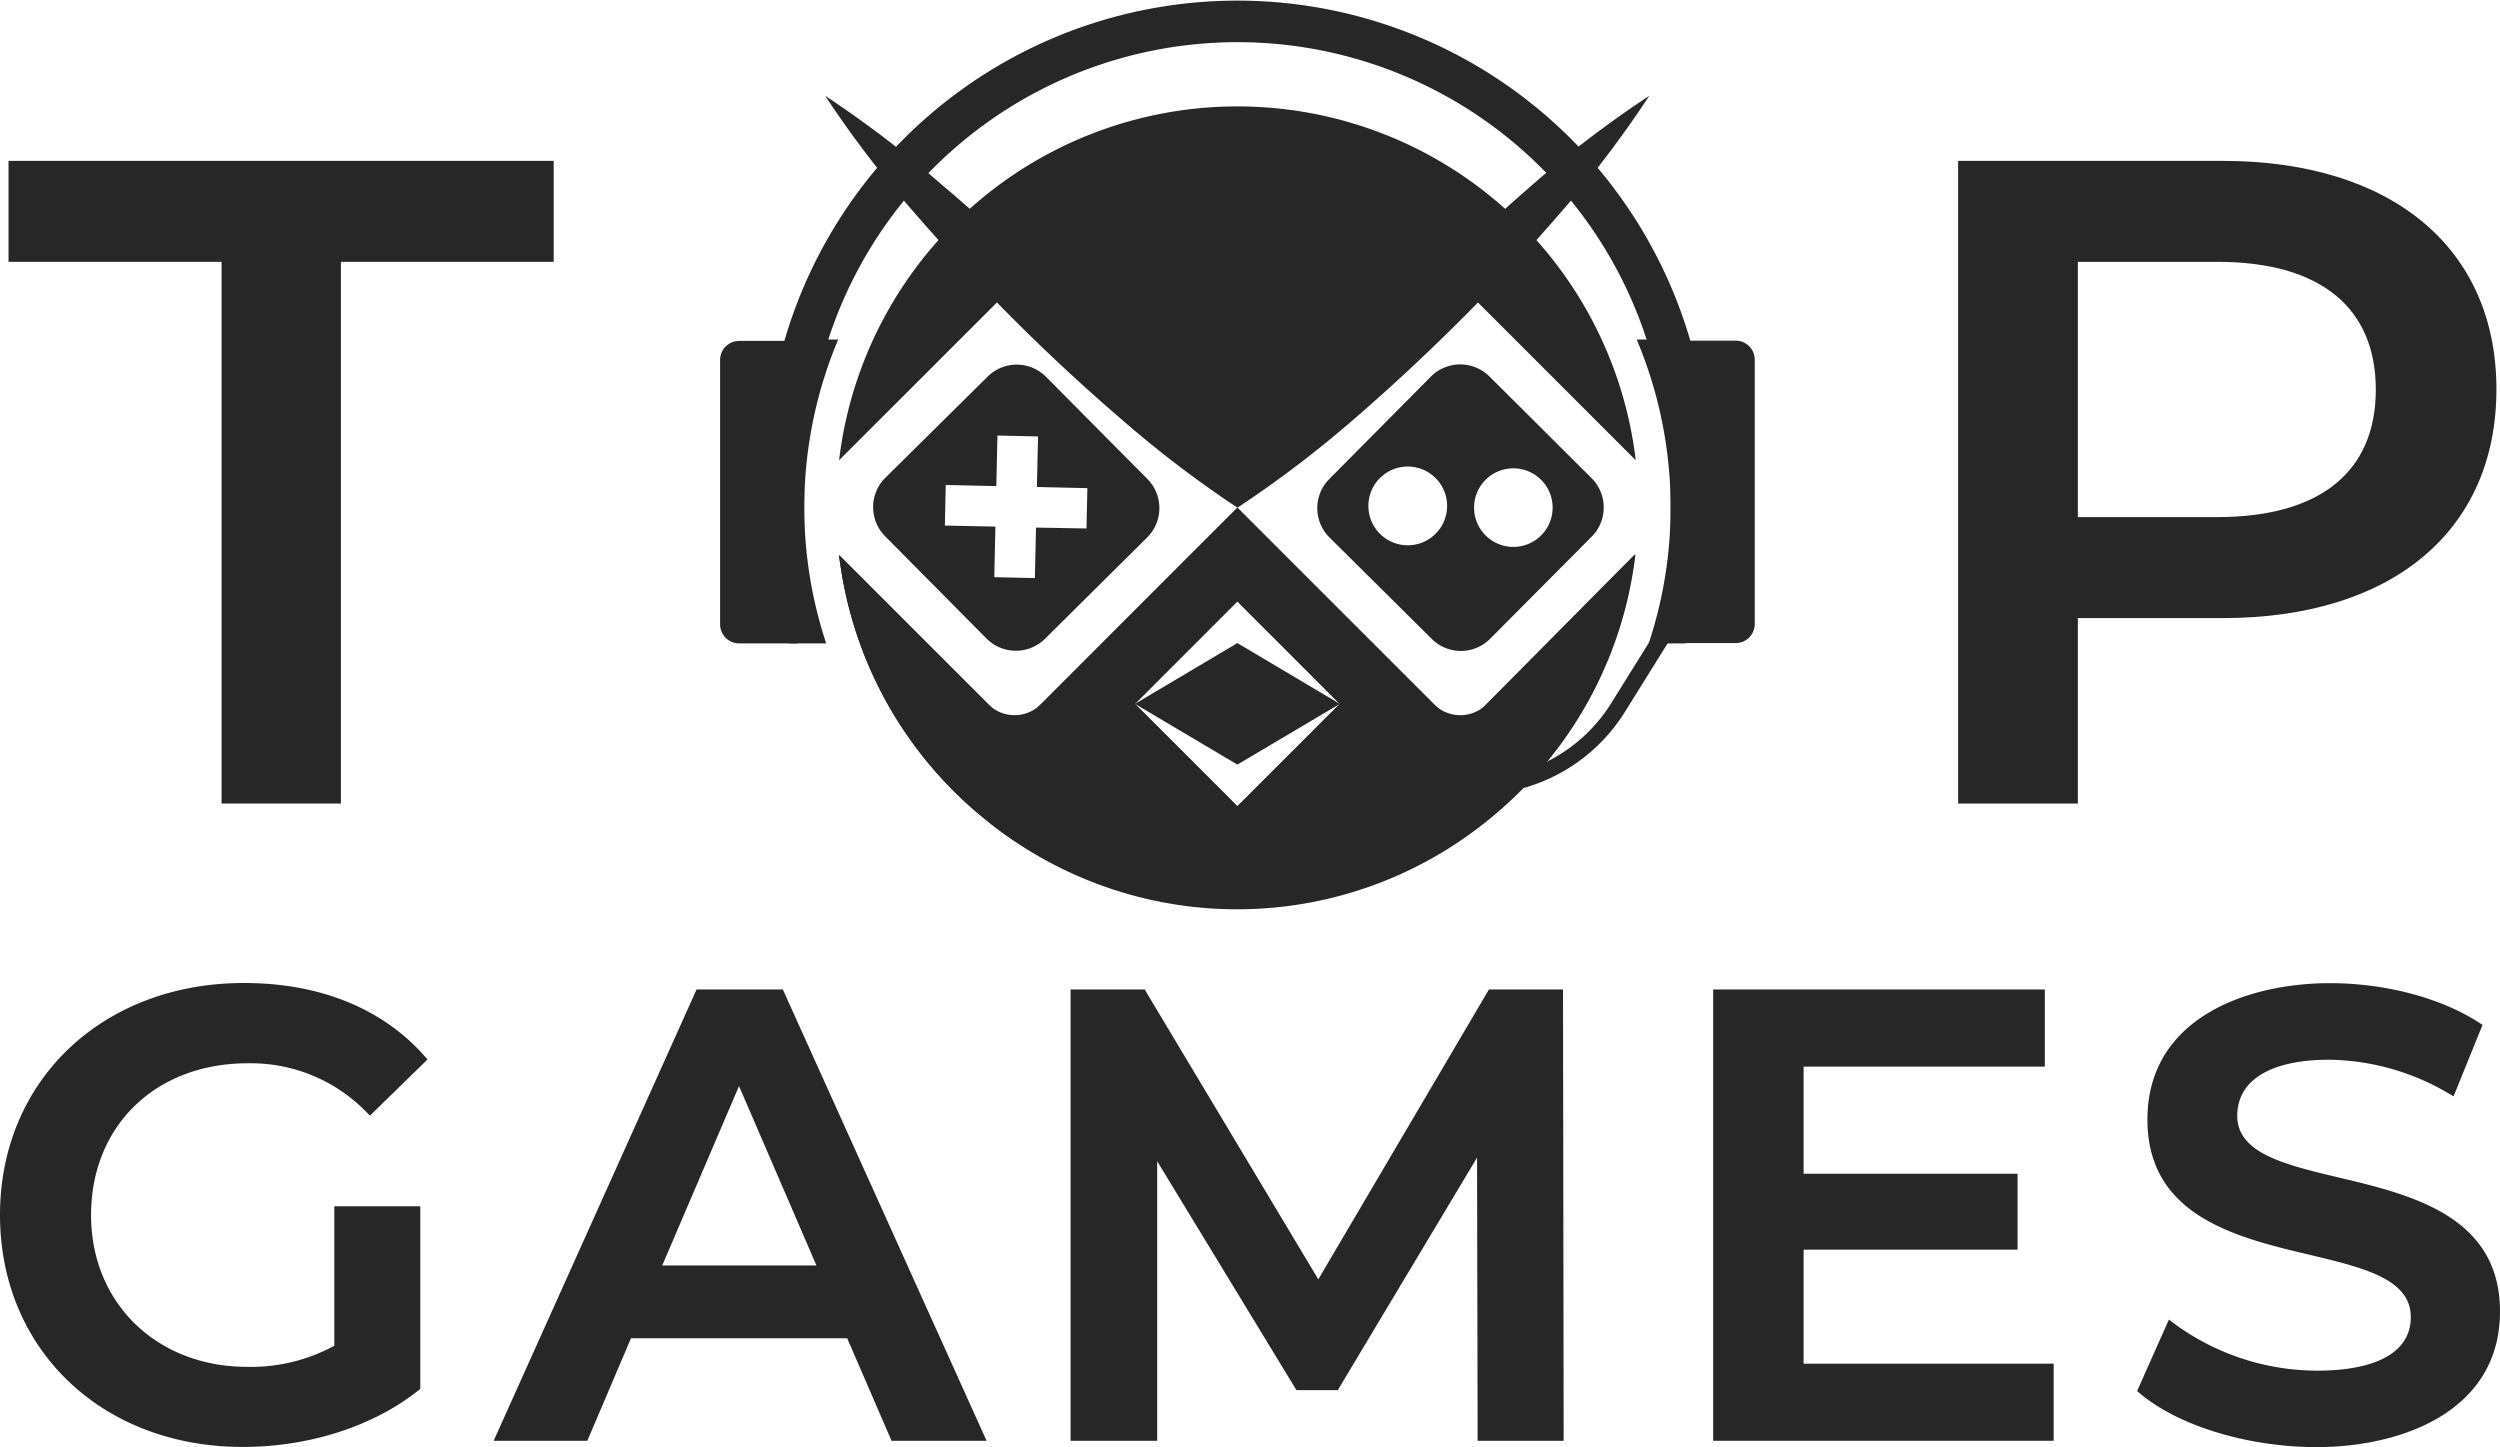
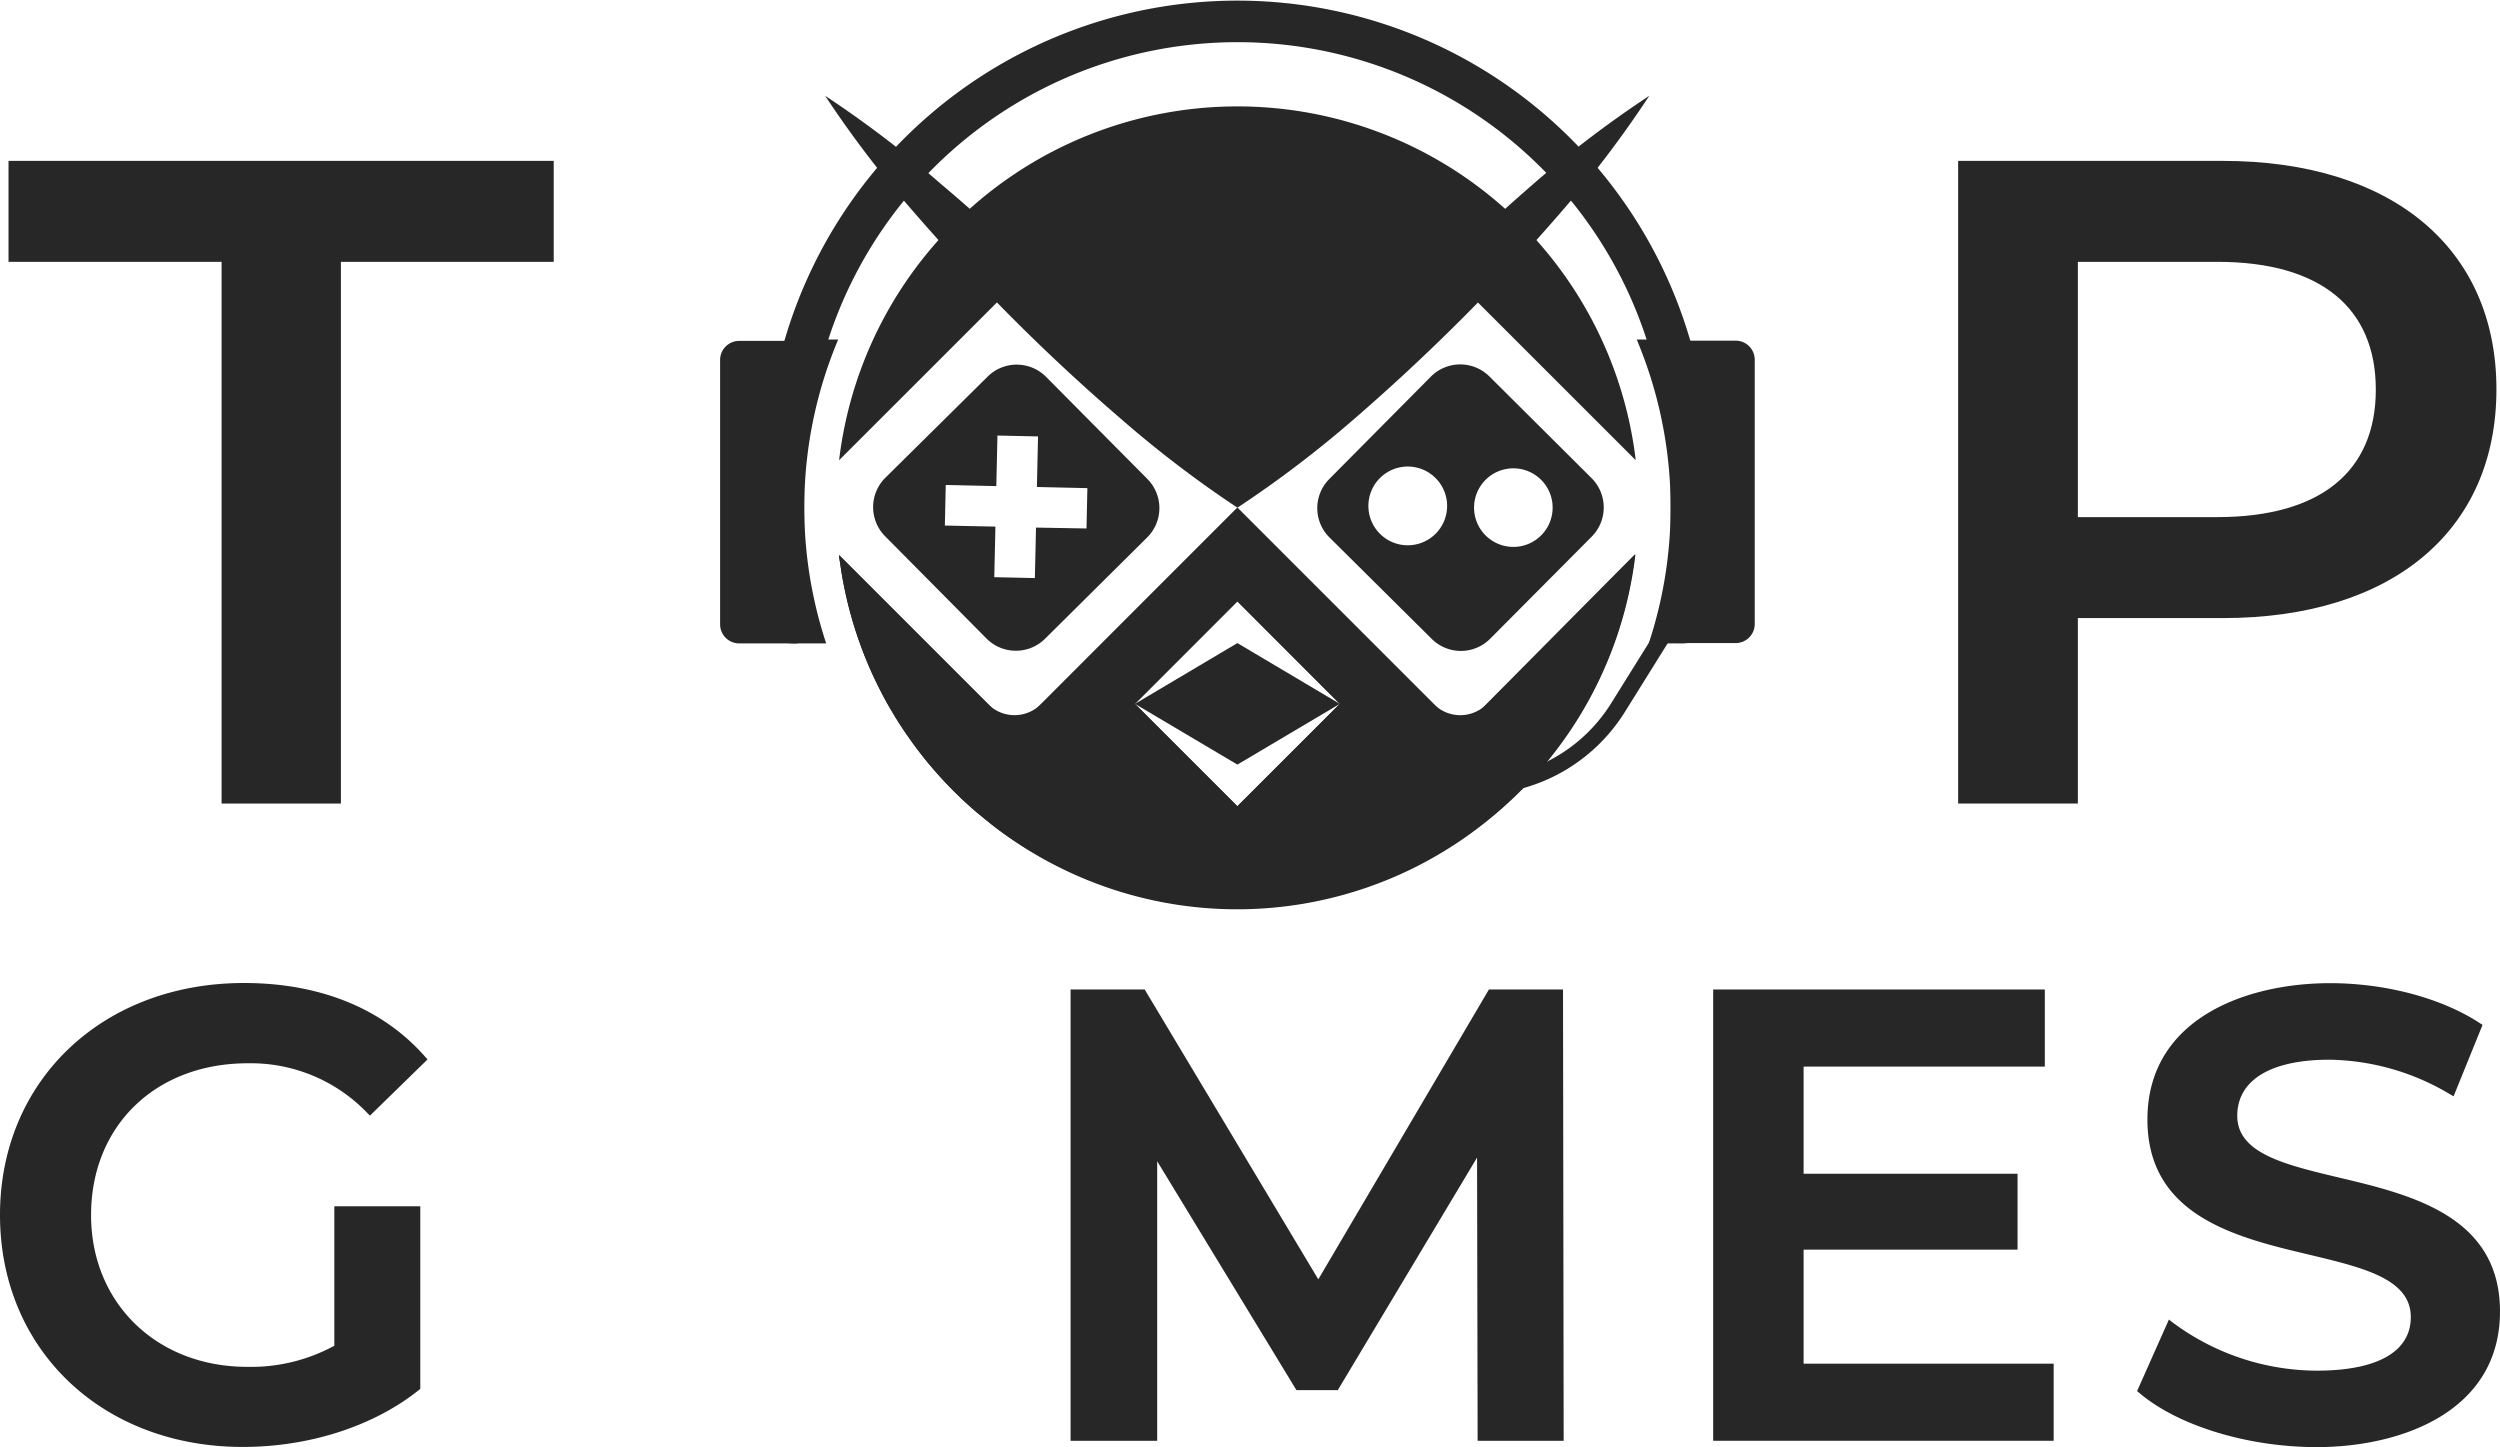
<svg xmlns="http://www.w3.org/2000/svg" viewBox="0 0 308.01 178.29">
  <defs>
    <style>.cls-1{fill:#272727;}</style>
  </defs>
  <title>Top dark base</title>
  <g id="Calque_2" data-name="Calque 2" style="&#10;">
    <g id="Calque_1-2" data-name="Calque 1">
      <path class="cls-1" d="M1.05,19.82V32.26H27.3V99H42V32.26H68.22V19.82Z" />
      <path class="cls-1" d="M273.83,19.82H241.25V99H256V76.15h17.88c20.81,0,33.69-10.74,33.69-28.18S294.64,19.82,273.83,19.82Zm-.68,43.89H256V32.26h17.2C286,32.26,292.71,38,292.71,48S286,63.71,273.15,63.71Z" />
      <path class="cls-1" d="M30.53,131a19.87,19.87,0,0,1,14.7,6.1l.35.35,7.09-6.92-.31-.36c-5.22-5.92-12.93-9.06-22.3-9.06-17.42,0-30.06,12-30.06,28.58s12.58,28.58,29.91,28.58c8.23,0,16.14-2.57,21.68-7l.19-.15v-22.5H41.19V165.8a21.46,21.46,0,0,1-10.74,2.6c-11.14,0-19.23-7.86-19.23-18.69C11.22,138.71,19.16,131,30.53,131Z" />
-       <path class="cls-1" d="M85.82,121.91l-25,55.6H72.36l5.38-12.63h26.64l5.46,12.63h11.71l-25.1-55.6Zm14.77,34h-19l9.46-22.1Z" />
      <polygon class="cls-1" points="183.44 121.91 162.42 157.62 141.03 121.91 131.9 121.91 131.9 177.51 142.57 177.51 142.57 143.07 159.58 171.03 159.73 171.27 164.82 171.27 181.98 142.62 182.05 177.51 192.65 177.51 192.57 121.91 183.44 121.91" />
      <polygon class="cls-1" points="222.21 153.96 248.57 153.96 248.57 144.61 222.21 144.61 222.21 131.41 251.93 131.41 251.93 121.91 211.07 121.91 211.07 177.51 253.02 177.51 253.02 168.01 222.21 168.01 222.21 153.96" />
      <path class="cls-1" d="M288.17,145.08c-6.73-1.6-12.53-3-12.53-7.61,0-4.4,4.13-6.91,11.35-6.91a29.71,29.71,0,0,1,14.8,4.22l.5.29,3.57-8.8-.34-.22c-4.7-3.08-11.59-4.92-18.45-4.92-10.38,0-22.5,4.4-22.5,16.8,0,11.91,11,14.53,19.88,16.64,6.75,1.61,12.57,3,12.57,7.7,0,4.26-4.11,6.6-11.59,6.6a29.87,29.87,0,0,1-17.7-5.9l-.51-.4-3.92,8.81.28.24c4.7,4,13.28,6.67,21.85,6.67,10.42,0,22.58-4.38,22.58-16.72C308,149.79,297,147.18,288.17,145.08Z" />
    </g>
    <g>
      <path class="cls-1" d="M179.91,35.09,152.45,62.55,125,35.09,103.38,56.7a49.42,49.42,0,0,1,98.15,0Z" />
      <path class="cls-1" d="M179.91,90,152.45,62.55,128.24,86.77l-.12.11L125,90l-3.22-3.22,0,0L103.38,68.39c0,.33.08.67.13,1,.13.93.28,1.86.47,2.79a49.12,49.12,0,0,0,1.59,6c.07.23.15.46.23.68a48.83,48.83,0,0,0,2.52,5.93c.43.86.88,1.7,1.37,2.53l.24.4c.65,1.12,1.36,2.21,2.13,3.28.4.58.82,1.14,1.25,1.7s.87,1.11,1.33,1.65c.67.8,1.37,1.58,2.11,2.35a.08.08,0,0,1,0,0l.71.73,0,0,.92.9c.62.58,1.25,1.15,1.89,1.7,1,.82,1.94,1.61,2.94,2.34a49.48,49.48,0,0,0,59.34-.78,50.55,50.55,0,0,0,4.76-4.2,49.25,49.25,0,0,0,14.13-29.11Zm-27.46,9.33L139.83,86.72l12.62-12.63,12.62,12.63Z" />
      <path class="cls-1" d="M183.15,86.77a4.58,4.58,0,0,1-6.48,0L152.45,62.55,128.24,86.77l-.12.11a4.59,4.59,0,0,1-6.35-.09l0,0L103.38,68.39c0,.33.08.67.13,1,.13.93.28,1.86.47,2.79a49.12,49.12,0,0,0,1.59,6c.07.23.15.46.23.68a48.83,48.83,0,0,0,2.52,5.93c.43.85.89,1.7,1.37,2.53l.24.4c.66,1.12,1.37,2.21,2.13,3.28.4.58.82,1.14,1.25,1.7s.87,1.11,1.33,1.65c.68.8,1.38,1.58,2.11,2.35a.08.08,0,0,1,0,0l.76.77.92.9c.62.58,1.25,1.15,1.89,1.7,1,.82,1.94,1.61,2.94,2.34a49,49,0,0,0,59.34-.78,50.55,50.55,0,0,0,4.76-4.2,49.25,49.25,0,0,0,14.13-29.11Zm-30.7,12.57L139.83,86.72l12.62-12.63,12.62,12.63Z" />
      <polygon class="cls-1" points="165.07 86.72 152.45 94.2 139.83 86.72 152.45 79.23 165.07 86.72" />
      <path class="cls-1" d="M141.35,59,128.87,46.42a5.09,5.09,0,0,0-7.21,0L109.07,58.87a5.1,5.1,0,0,0,0,7.22l12.48,12.59a5.11,5.11,0,0,0,7.22,0l12.58-12.48A5.09,5.09,0,0,0,141.35,59Zm-7.49,6.11L127.64,65l-.14,6.22-5-.11.14-6.23-6.23-.13.11-5,6.23.14.14-6.23,5,.11L127.75,60l6.22.14Z" />
      <path class="cls-1" d="M196.08,58.9,183.51,46.39a5.1,5.1,0,0,0-7.21,0L163.79,59a5.09,5.09,0,0,0,0,7.21L176.38,78.7a5.09,5.09,0,0,0,7.21,0l12.5-12.57A5.1,5.1,0,0,0,196.08,58.9Zm-22.7,8.28a4.85,4.85,0,1,1,4.91-4.77A4.85,4.85,0,0,1,173.38,67.18Zm13,.2a4.84,4.84,0,1,1,4.91-4.77A4.84,4.84,0,0,1,186.36,67.38Z" />
      <path class="cls-1" d="M213.34,48V73.11a6.19,6.19,0,0,1-6.16,6.16h-4.05a53.3,53.3,0,0,0-1.48-37.44h1.22a53,53,0,0,0-100.82,0h1.22a53.3,53.3,0,0,0-1.48,37.44H97.74a6.2,6.2,0,0,1-6.17-6.16V48a6.17,6.17,0,0,1,5.07-6,58.11,58.11,0,0,1,111.62,0A6.17,6.17,0,0,1,213.34,48Z" />
      <path class="cls-1" d="M181.78,97.9H168.5a1,1,0,0,1,0-2h13.28a19.64,19.64,0,0,0,16.73-9.27l5.61-9a1,1,0,1,1,1.69,1.07l-5.61,9A21.61,21.61,0,0,1,181.78,97.9Z" />
      <rect class="cls-1" x="165.26" y="93.17" width="11.35" height="7.45" rx="2.03" />
      <path class="cls-1" d="M91.07,42h7a1,1,0,0,1,1,1V78.27a1,1,0,0,1-1,1h-7a2.35,2.35,0,0,1-2.35-2.35V44.33A2.35,2.35,0,0,1,91.07,42Z" />
      <path class="cls-1" d="M208.18,42h7a1,1,0,0,1,1,1V78.26a1,1,0,0,1-1,1h-7a2.35,2.35,0,0,1-2.35-2.35V44.32A2.35,2.35,0,0,1,208.18,42Z" transform="translate(422.02 121.23) rotate(180)" />
      <path class="cls-1" d="M152.45,62.55a137.06,137.06,0,0,1,11-14.42Q169.27,41.3,175.62,35t13.16-12.22A134.62,134.62,0,0,1,203.2,11.8a133.63,133.63,0,0,1-10.95,14.42Q186.39,33,180,39.38T166.87,51.59A137.06,137.06,0,0,1,152.45,62.55Z" />
      <path class="cls-1" d="M152.46,62.55a137.06,137.06,0,0,1-14.42-11q-6.82-5.87-13.16-12.21T112.66,26.22a134.62,134.62,0,0,1-11-14.42,134.62,134.62,0,0,1,14.42,11Q123,28.62,129.29,35T141.5,48.13A137.06,137.06,0,0,1,152.46,62.55Z" />
    </g>
  </g>
</svg>